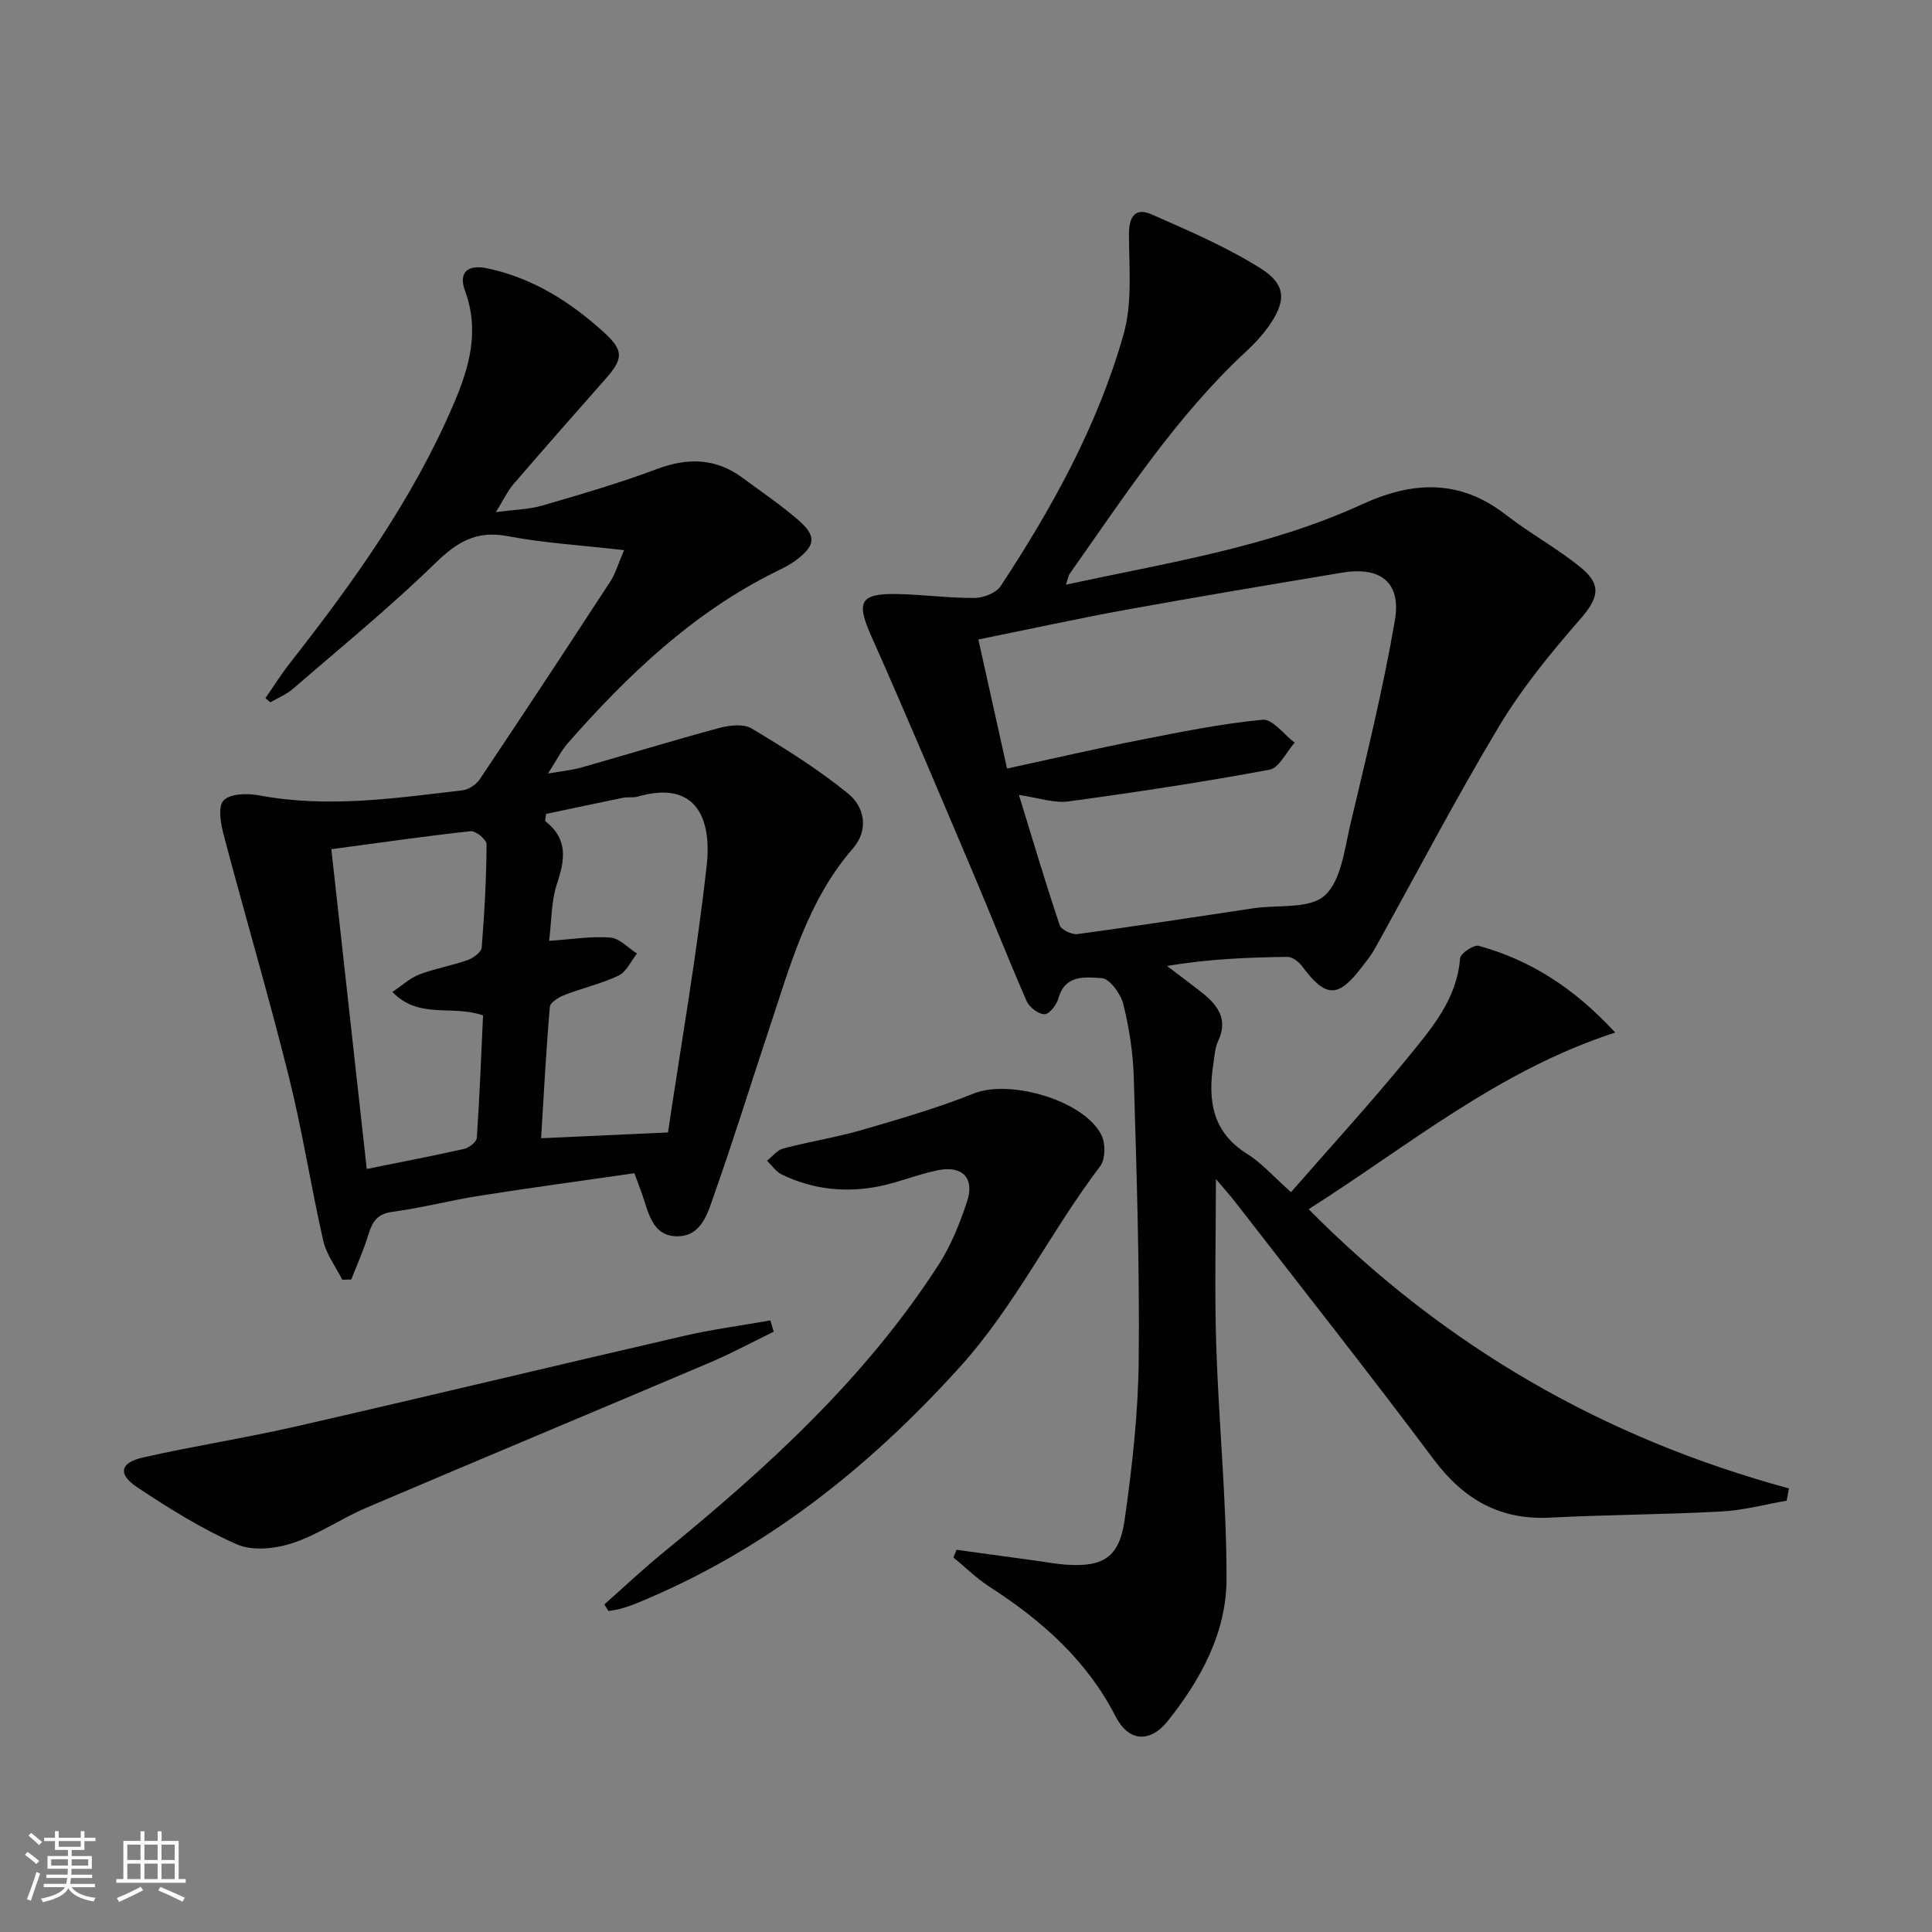
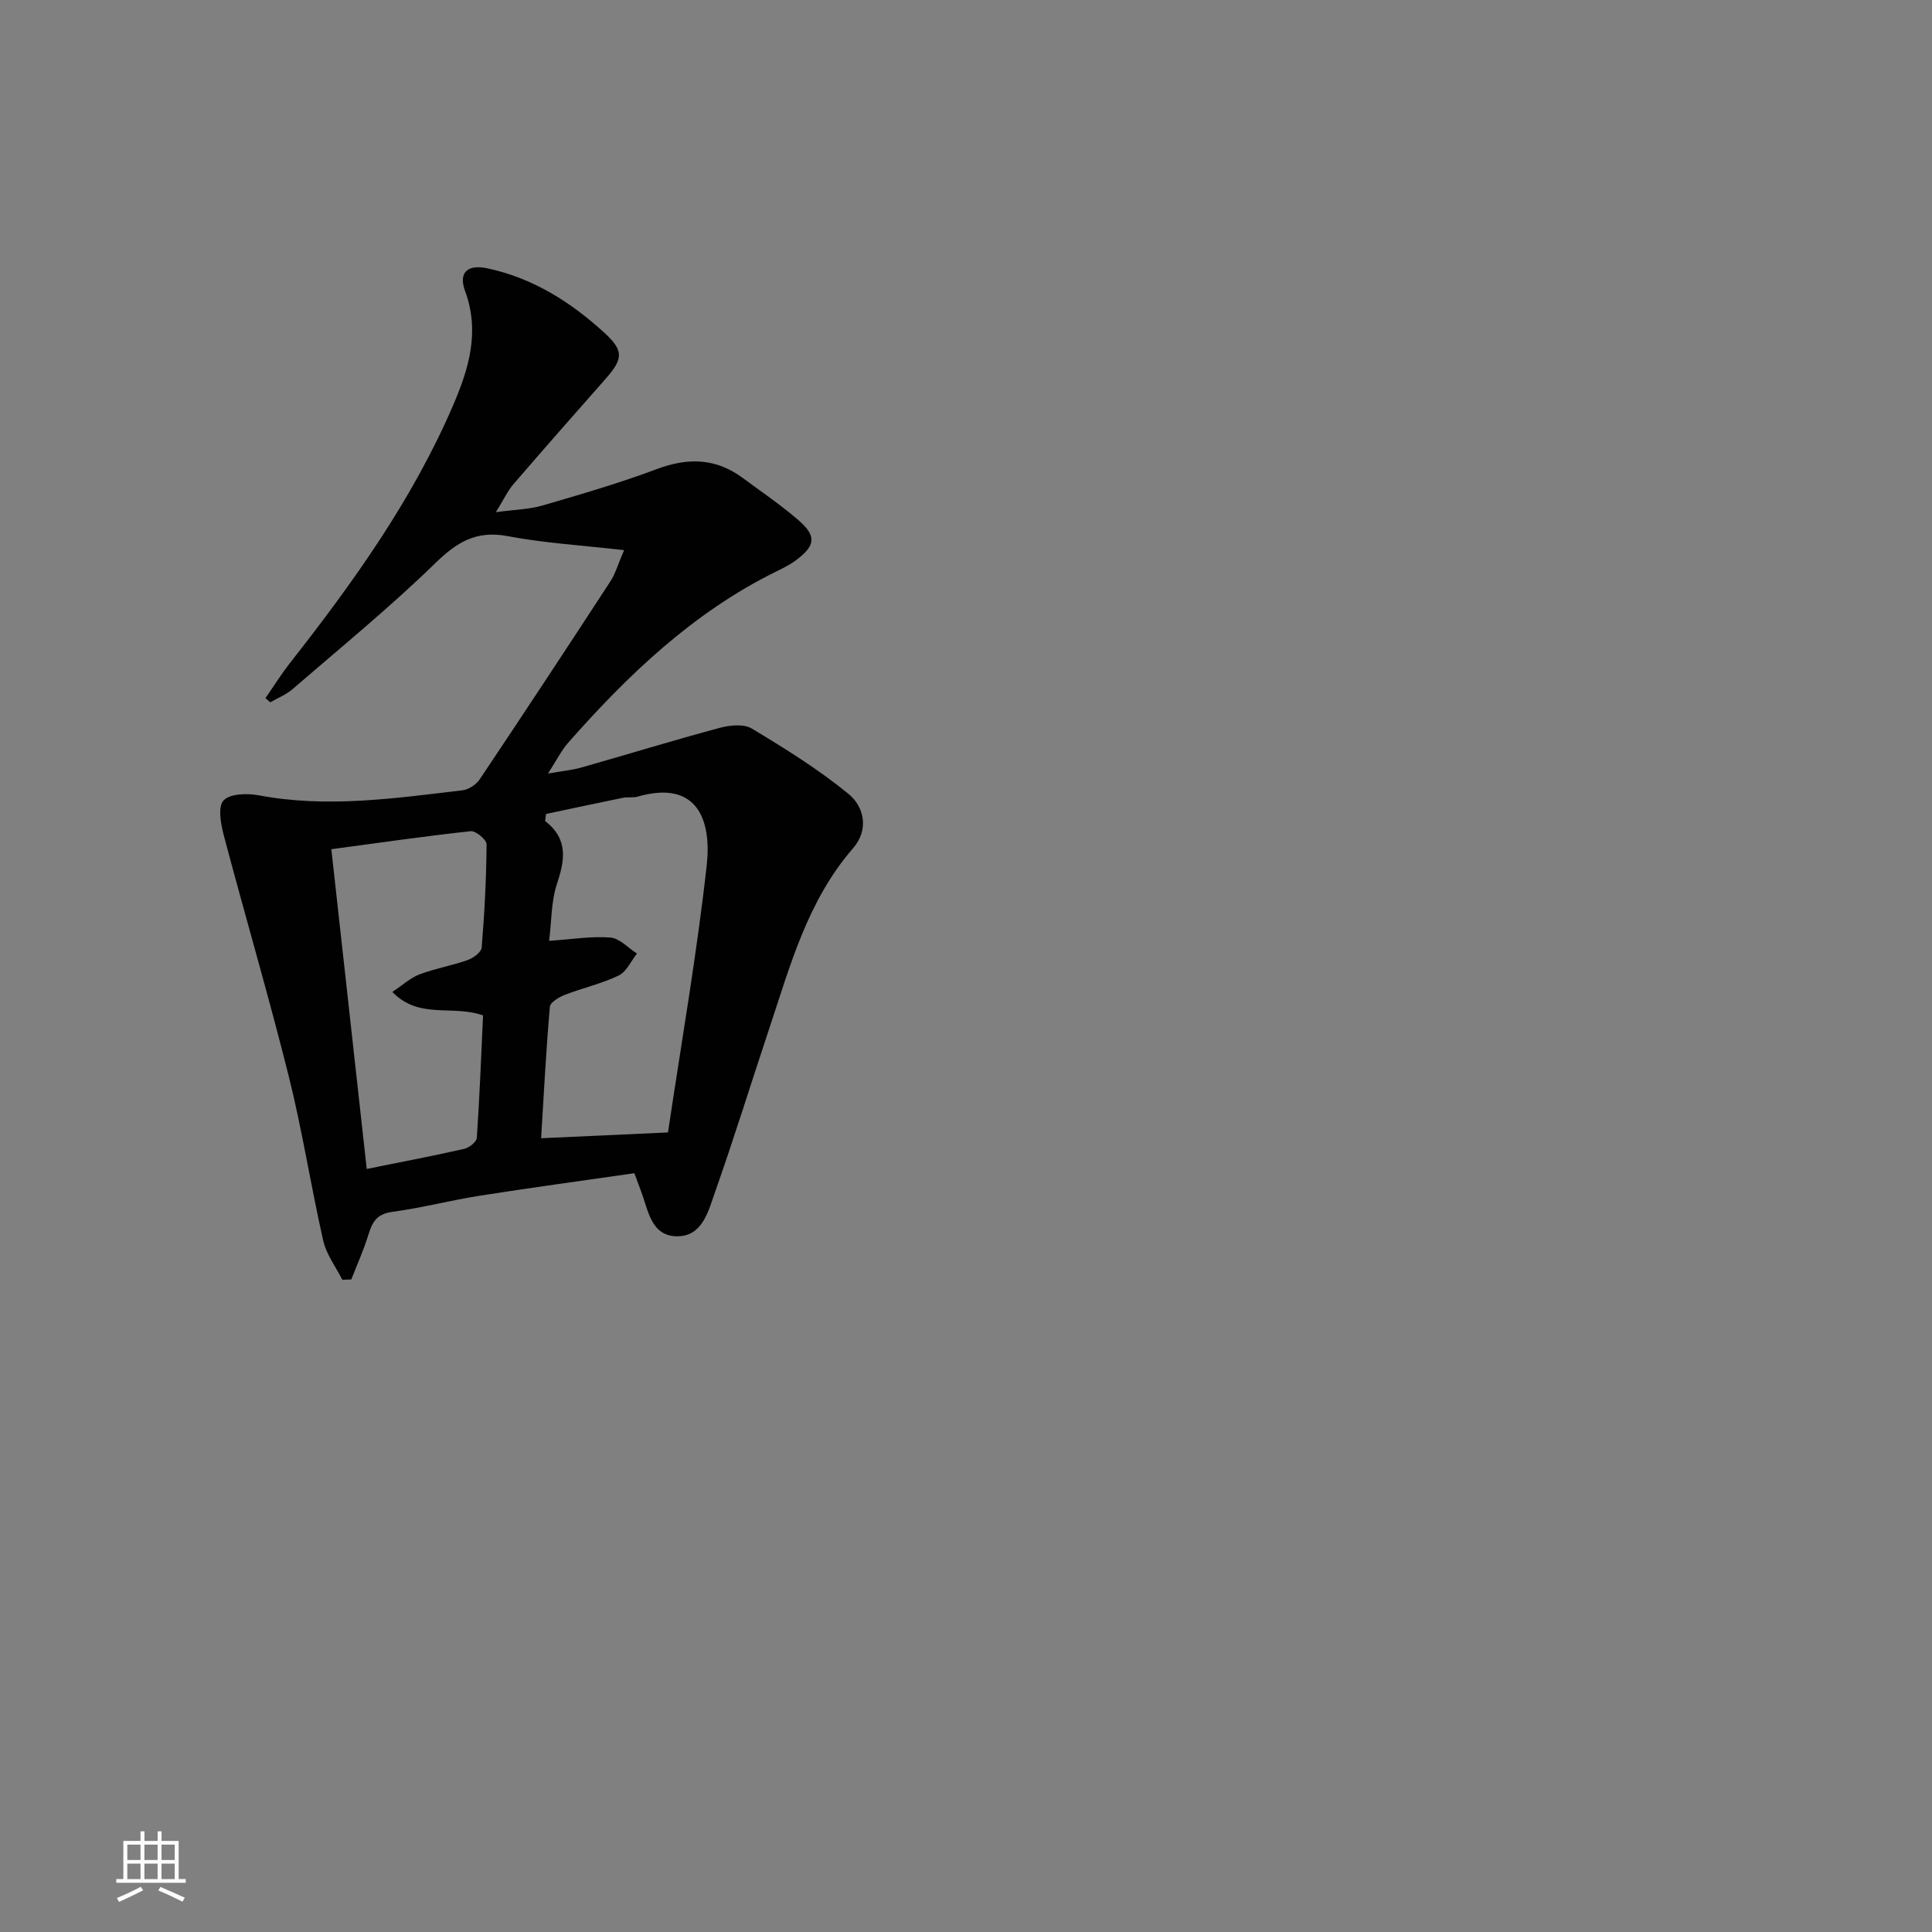
<svg xmlns="http://www.w3.org/2000/svg" enable-background="new 0 0 400 400" viewBox="0 0 400 400">
  <rect x="0" y="0" width="400" height="400" fill="#808080" stroke="none" />
-   <path d="m5.17 384 .55-.58c.85.61 1.65 1.24 2.4 1.87l-.59.64c-.83-.73-1.62-1.38-2.36-1.93m1.22 9.53-.82-.34c.71-1.76 1.37-3.64 1.98-5.63.24.13.5.25.76.36-.6 1.67-1.24 3.54-1.92 5.61m-.5-13.5.57-.54c.56.44 1.31 1.06 2.26 1.87l-.64.64c-.68-.66-1.41-1.32-2.19-1.97m3.25.46h2.24v-1.36h.77v1.36h4.57v-1.36h.76v1.36h2.28v.69h-2.28v1.84h-2.64v1.26h4.18v2.64h-4.21c0 .45-.02.86-.05 1.21h4.32v.69h-4.38c-.04.34-.1.75-.19 1.22h5.15v.69h-4.82c.87 1.19 2.51 1.92 4.93 2.19-.17.31-.3.57-.37.76-2.77-.49-4.52-1.41-5.26-2.76-.56 1.26-2.3 2.23-5.24 2.9-.12-.24-.26-.48-.43-.72 2.73-.55 4.38-1.34 4.96-2.38h-4.38v-.69h4.65c.1-.38.17-.79.21-1.22h-4.32v-.69h4.4c.03-.34.05-.75.05-1.21h-4.2v-2.64h4.23v-1.26h-2.69v-1.84h-2.24zm1.46 4.46v1.29h3.45c.01-.4.02-.57.01-.53v-.32-.45h-3.46zm1.55-2.59h4.57v-1.19h-4.57zm6.11 2.59h-3.42v.77c-.01.19-.01.37-.02.53h3.44z" fill="#fbfcfa" />
  <path d="m32.63 379.16h.82v1.98h3.54v7.89h1.46v.78h-14.37v-.78h1.46v-7.89h3.55v-1.98h.82v1.98h2.73v-1.98zm-3.49 11.48.5.73c-1.61.82-3.28 1.63-5 2.41-.13-.27-.28-.55-.44-.82 1.75-.72 3.4-1.49 4.94-2.32m-2.78-5.55h2.73v-3.18h-2.73zm0 3.95h2.73v-3.2h-2.73zm3.54-3.95h2.73v-3.18h-2.73zm0 3.95h2.73v-3.2h-2.73zm7.89 4.68c-1.84-.92-3.51-1.7-5.02-2.32l.45-.73c1.89.8 3.57 1.55 5.04 2.23zm-1.62-11.81h-2.73v3.18h2.73zm-2.73 7.13h2.73v-3.2h-2.73z" fill="#fbfcfa" />
  <g fill="#010102">
-     <path d="m270.94 250.35c28.21 28.51 61.25 47.45 99.44 57.81-.15.85-.31 1.69-.46 2.54-4.52.78-9.02 2-13.57 2.24-11.79.64-23.61.66-35.41 1.27-10.46.54-17.94-3.81-24.14-12.09-13.36-17.86-27.19-35.35-40.85-52.99-1.29-1.67-2.71-3.24-4.21-5.02 0 11.73-.3 23.12.07 34.48.52 16.11 2.15 32.21 2.13 48.32-.01 11.08-5.31 20.83-12.18 29.42-3.68 4.6-8.11 4.27-10.78-.94-5.99-11.69-15.32-19.91-26.12-26.87-2.68-1.73-4.99-4.03-7.47-6.07.22-.53.44-1.06.66-1.58 5.59.77 11.18 1.53 16.77 2.3 1.97.27 3.94.65 5.92.78 7.62.52 10.99-1.48 12.09-9.19 1.57-10.99 2.82-22.12 2.93-33.21.2-19.46-.45-38.94-1.02-58.41-.15-5.11-.94-10.28-2.17-15.24-.53-2.14-2.84-5.3-4.48-5.39-3.19-.17-7.55-.87-8.93 4.13-.38 1.35-1.86 3.32-2.88 3.34-1.25.03-3.15-1.41-3.71-2.68-3.92-8.97-7.5-18.08-11.32-27.09-6.87-16.18-13.68-32.39-20.83-48.44-3.2-7.17-2.44-8.94 5.43-8.78 5.31.11 10.62.85 15.93.81 1.85-.02 4.46-1.03 5.4-2.46 10.73-16.31 20.16-33.38 25.47-52.23 1.83-6.49 1.09-13.77 1.09-20.69 0-3.65 1.38-5.49 4.65-4.05 7.7 3.39 15.52 6.74 22.61 11.19 5.44 3.43 5.33 6.93 1.47 12.27-1.26 1.74-2.76 3.35-4.34 4.81-14.55 13.47-25.26 30-36.58 46.04-.35.5-.45 1.19-.87 2.37 21.02-4.55 41.92-7.74 61.23-16.6 10.61-4.87 20.32-5.3 29.91 2.16 4.98 3.87 10.6 6.92 15.48 10.9 4.5 3.68 3.55 6.47-.21 10.77-6.07 6.96-12.01 14.23-16.75 22.13-9.05 15.1-17.2 30.73-25.76 46.12-.72 1.3-1.69 2.47-2.6 3.66-4.97 6.53-7.5 6.44-12.43-.19-.68-.91-2.01-1.9-3.02-1.89-8.22.11-16.44.44-24.9 1.89 2.45 1.87 4.93 3.69 7.34 5.61 3.21 2.56 5.31 5.46 3.25 9.88-.68 1.46-.77 3.21-1.02 4.85-1.14 7.48-.21 14.05 6.99 18.55 3.05 1.91 5.51 4.75 9.1 7.93 8.25-9.45 16.53-18.49 24.27-27.97 4.89-5.99 10.09-12.01 10.73-20.43.08-1.01 2.83-2.88 3.86-2.6 10.73 2.97 19.75 8.72 28.26 17.96-24.24 7.87-42.66 23.37-63.47 36.57zm-62.44-91.23c9.68-2.1 18.55-4.15 27.49-5.91 8.43-1.66 16.89-3.38 25.42-4.2 2.04-.2 4.42 3.07 6.64 4.75-1.73 1.94-3.2 5.22-5.22 5.6-13.82 2.57-27.74 4.68-41.67 6.57-2.93.4-6.07-.75-10.2-1.34 2.95 9.61 5.54 18.34 8.44 26.96.32.96 2.53 2 3.71 1.84 12.17-1.65 24.31-3.54 36.46-5.35 5.02-.75 11.54.21 14.68-2.62 3.43-3.08 4.1-9.55 5.32-14.7 3.32-14.03 6.78-28.06 9.22-42.25 1.36-7.93-2.97-11.24-10.98-9.9-14.89 2.49-29.78 4.97-44.64 7.67-10.05 1.83-20.04 4.02-30.61 6.16 2.01 9.08 3.91 17.61 5.94 26.72z" />
    <path d="m129.21 113.9c-8.75-1-16.52-1.46-24.12-2.9-6.51-1.24-10.52 1.26-15.03 5.66-9.4 9.14-19.59 17.46-29.52 26.04-1.32 1.14-3.05 1.82-4.59 2.71-.33-.29-.66-.58-.99-.87 1.69-2.44 3.27-4.97 5.1-7.3 13.06-16.65 25.35-33.79 33.77-53.37 3.26-7.59 5.55-15.22 2.46-23.62-1.43-3.88.55-5.57 4.64-4.69 9.39 2.01 17.21 6.95 24.17 13.31 4.09 3.74 3.94 5.43.25 9.6-6.39 7.23-12.76 14.48-19.06 21.79-1.15 1.33-1.9 2.99-3.63 5.78 4.06-.55 6.95-.59 9.62-1.37 7.95-2.32 15.92-4.63 23.67-7.54 6.44-2.42 12.25-2.31 17.82 1.82 3.87 2.87 7.89 5.58 11.52 8.73 3.81 3.3 3.57 5.28-.5 8.32-1.31.98-2.83 1.71-4.32 2.44-17.03 8.45-30.45 21.28-42.84 35.34-1.4 1.59-2.36 3.56-4.17 6.37 2.98-.52 4.99-.7 6.89-1.24 9.56-2.71 19.05-5.64 28.64-8.21 2.1-.56 5-.87 6.67.14 6.89 4.15 13.78 8.43 19.99 13.51 3.33 2.72 4.27 7.46.97 11.27-9.49 10.91-13.07 24.49-17.48 37.71-3.72 11.17-7.19 22.42-11.11 33.51-1.38 3.91-2.59 9.17-7.88 9.12-5.39-.05-5.93-5.42-7.44-9.36-.41-1.07-.79-2.15-1.37-3.7-10.74 1.55-21.39 2.99-32.01 4.66-6.06.95-12.02 2.53-18.1 3.34-3.1.41-4.12 1.99-4.92 4.61-.97 3.2-2.36 6.27-3.58 9.39-.62.02-1.24.04-1.86.06-1.35-2.68-3.29-5.22-3.94-8.06-2.57-11.3-4.33-22.8-7.14-34.04-4.17-16.69-9.04-33.21-13.44-49.85-.63-2.37-1.29-5.94-.08-7.27 1.3-1.43 4.91-1.53 7.29-1.08 14.17 2.68 28.18.62 42.2-1.04 1.29-.15 2.85-1.2 3.58-2.3 9.07-13.54 18.04-27.16 26.94-40.81 1.09-1.61 1.62-3.56 2.93-6.61zm9.09 120.56c2.77-18.62 5.98-36.91 8.02-55.34 1.02-9.21-1.86-17.78-14.34-14.18-.94.27-2.01.03-2.98.23-5.32 1.08-10.63 2.23-15.95 3.35-.06.49-.13.97-.19 1.46 4.86 3.78 4.08 8.13 2.44 13.06-1.2 3.63-1.1 7.69-1.61 11.75 4.82-.32 8.79-1 12.69-.68 1.91.16 3.67 2.15 5.5 3.31-1.24 1.56-2.17 3.77-3.79 4.55-3.55 1.71-7.5 2.58-11.19 4.02-1.2.47-2.99 1.54-3.06 2.47-.78 9.03-1.25 18.08-1.81 27.2 8.88-.41 16.96-.78 26.27-1.2zm-69.7-58.64c2.5 22.54 4.9 44.22 7.33 66.2 7.24-1.46 13.73-2.7 20.18-4.16 1.03-.23 2.55-1.44 2.61-2.28.58-8.53.91-17.07 1.29-25.35-6.42-2.26-13.23.89-18.78-4.86 2.17-1.44 3.74-2.92 5.61-3.63 3.24-1.22 6.71-1.82 9.98-2.97 1.17-.41 2.83-1.63 2.91-2.6.58-7.11.96-14.25 1.01-21.38.01-.94-2.24-2.81-3.28-2.7-9.38 1.01-18.72 2.37-28.86 3.73z" />
-     <path d="m125.12 332.18c4.05-3.58 7.99-7.31 12.17-10.72 21.48-17.52 41.88-36.09 57.04-59.62 2.57-3.98 4.39-8.56 5.89-13.08 1.6-4.82-.93-7.48-5.96-6.49-4.05.8-7.93 2.44-11.98 3.29-7.02 1.46-13.92.76-20.42-2.39-1.2-.58-2.05-1.88-3.06-2.85 1.11-.87 2.1-2.21 3.36-2.54 5.44-1.43 11.03-2.3 16.42-3.87 7.76-2.25 15.56-4.53 23.05-7.52 7.48-2.99 22.92 1.45 26.44 8.67.84 1.73.8 4.96-.29 6.4-10.25 13.47-17.55 28.85-29.08 41.6-19.08 21.09-40.68 38.19-67.1 48.96-1.07.44-2.17.79-3.29 1.1-.76.21-1.55.28-2.33.42-.29-.45-.58-.91-.86-1.36z" />
-     <path d="m160.19 275.72c-4.42 2.15-8.76 4.49-13.28 6.41-23.68 10.06-47.43 19.96-71.1 30.05-5.18 2.21-9.94 5.56-15.24 7.3-3.55 1.17-8.27 1.69-11.5.27-7.24-3.17-14.06-7.44-20.67-11.83-4.07-2.7-3.56-5.09 1.22-6.17 10.51-2.38 21.19-4.02 31.7-6.43 26.82-6.13 53.58-12.58 80.39-18.76 5.86-1.35 11.85-2.13 17.78-3.18.22.79.46 1.57.7 2.34z" />
  </g>
</svg>